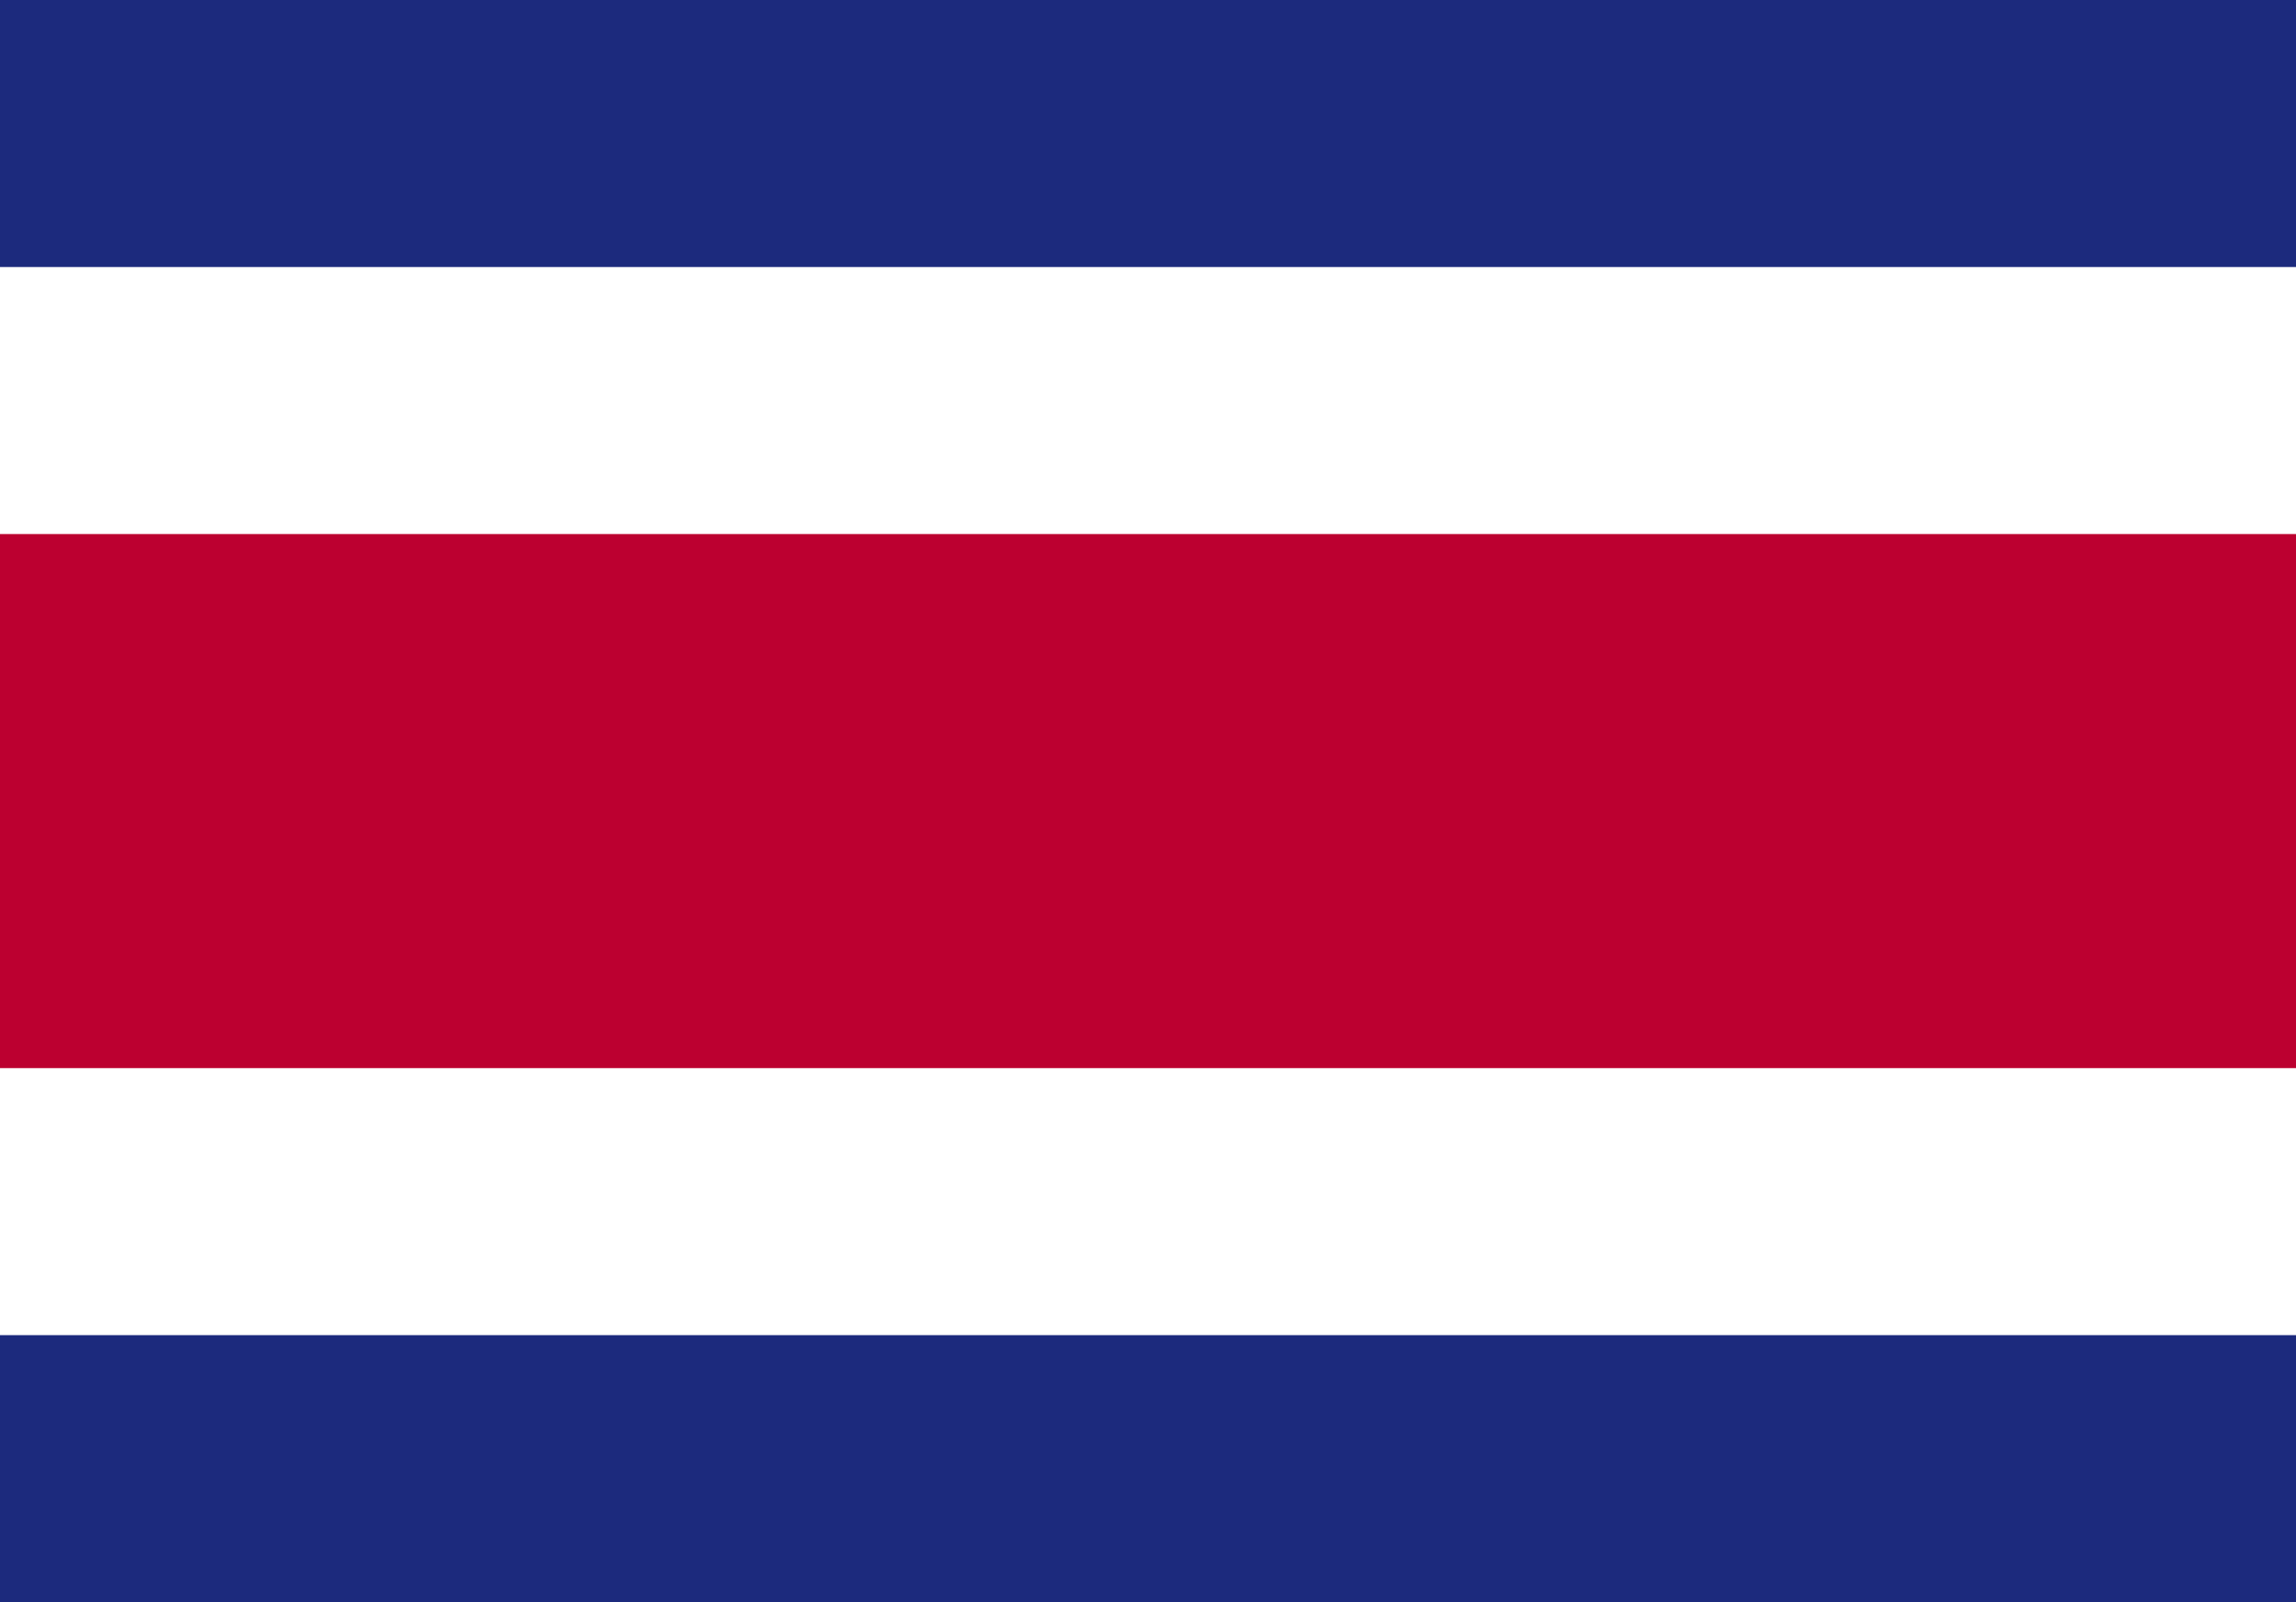
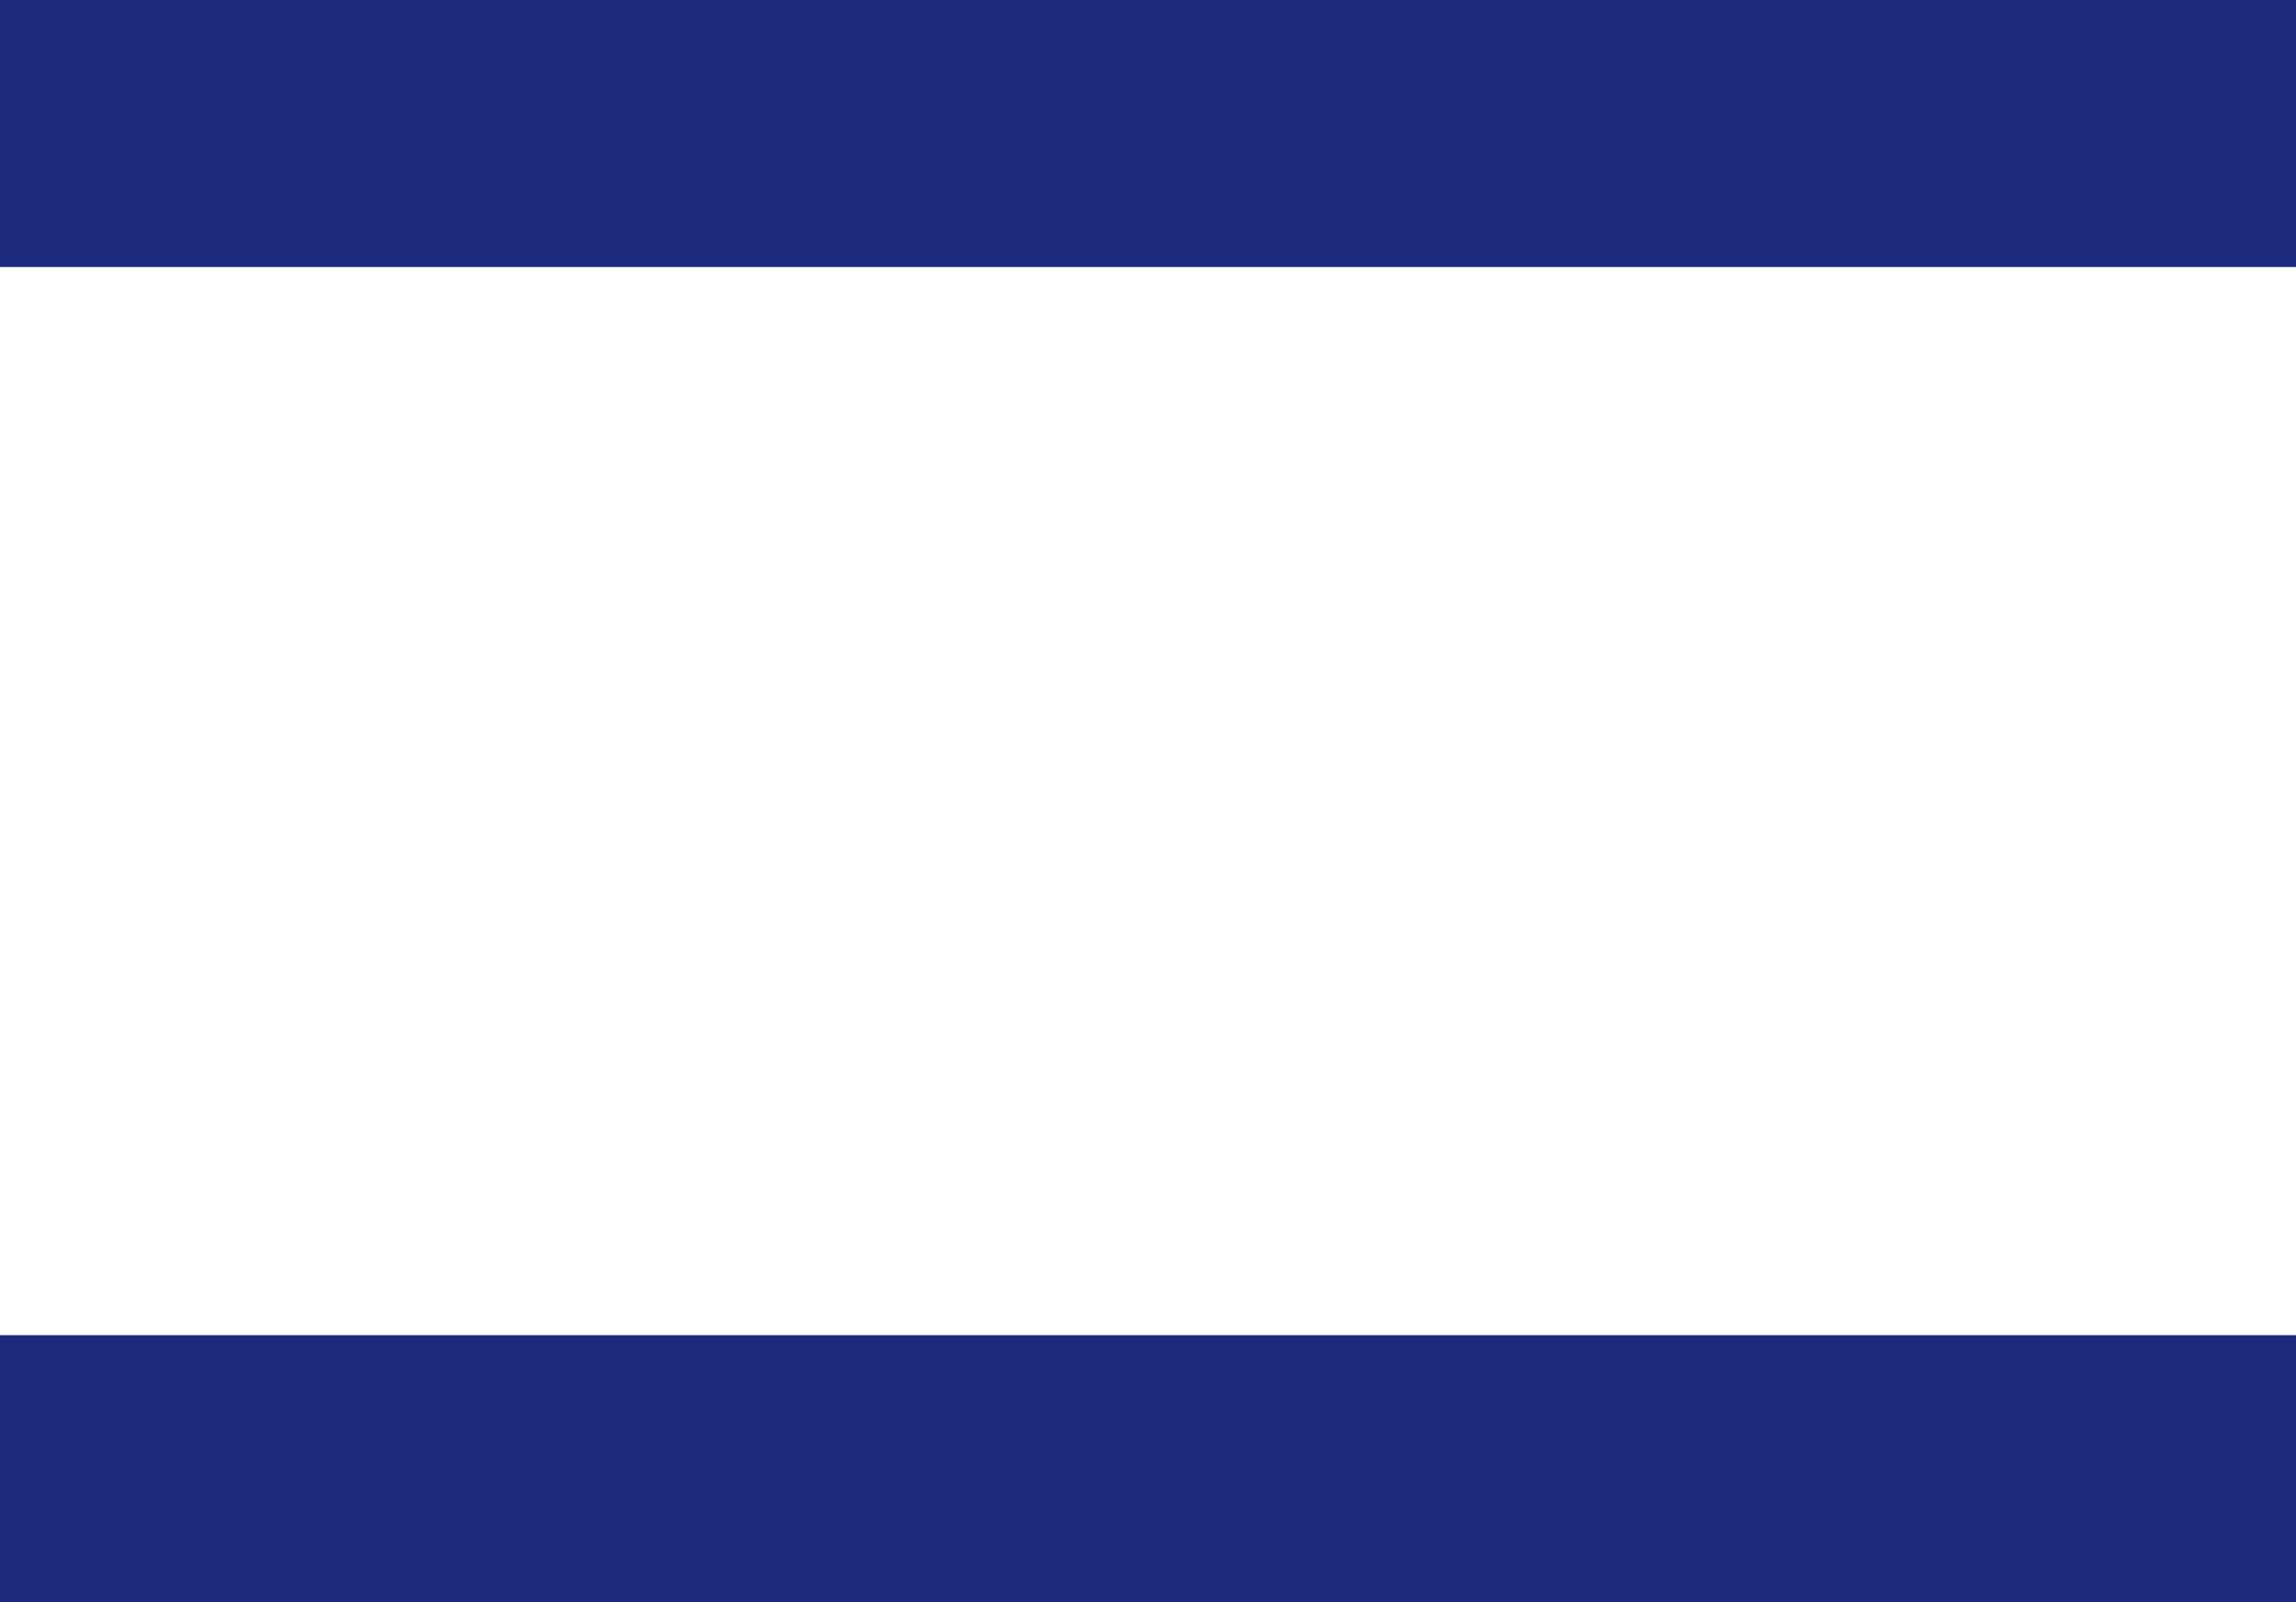
<svg xmlns="http://www.w3.org/2000/svg" width="43px" height="30px" viewBox="0 0 43 30" version="1.1">
  <title>Group 4</title>
  <g id="Page-1" stroke="none" stroke-width="1" fill="none" fill-rule="evenodd">
    <g id="Mobile" transform="translate(-219, -24)">
      <g id="Group-4" transform="translate(219, 24)">
        <polygon id="Fill-1" fill="#1C2A7D" points="0 30 43 30 43 0 0 0" />
        <polygon id="Fill-2" fill="#FFFFFF" points="0 25 43 25 43 5 0 5" />
-         <polygon id="Fill-3" fill="#BC0030" points="0 20 43 20 43 10 0 10" />
      </g>
    </g>
  </g>
</svg>